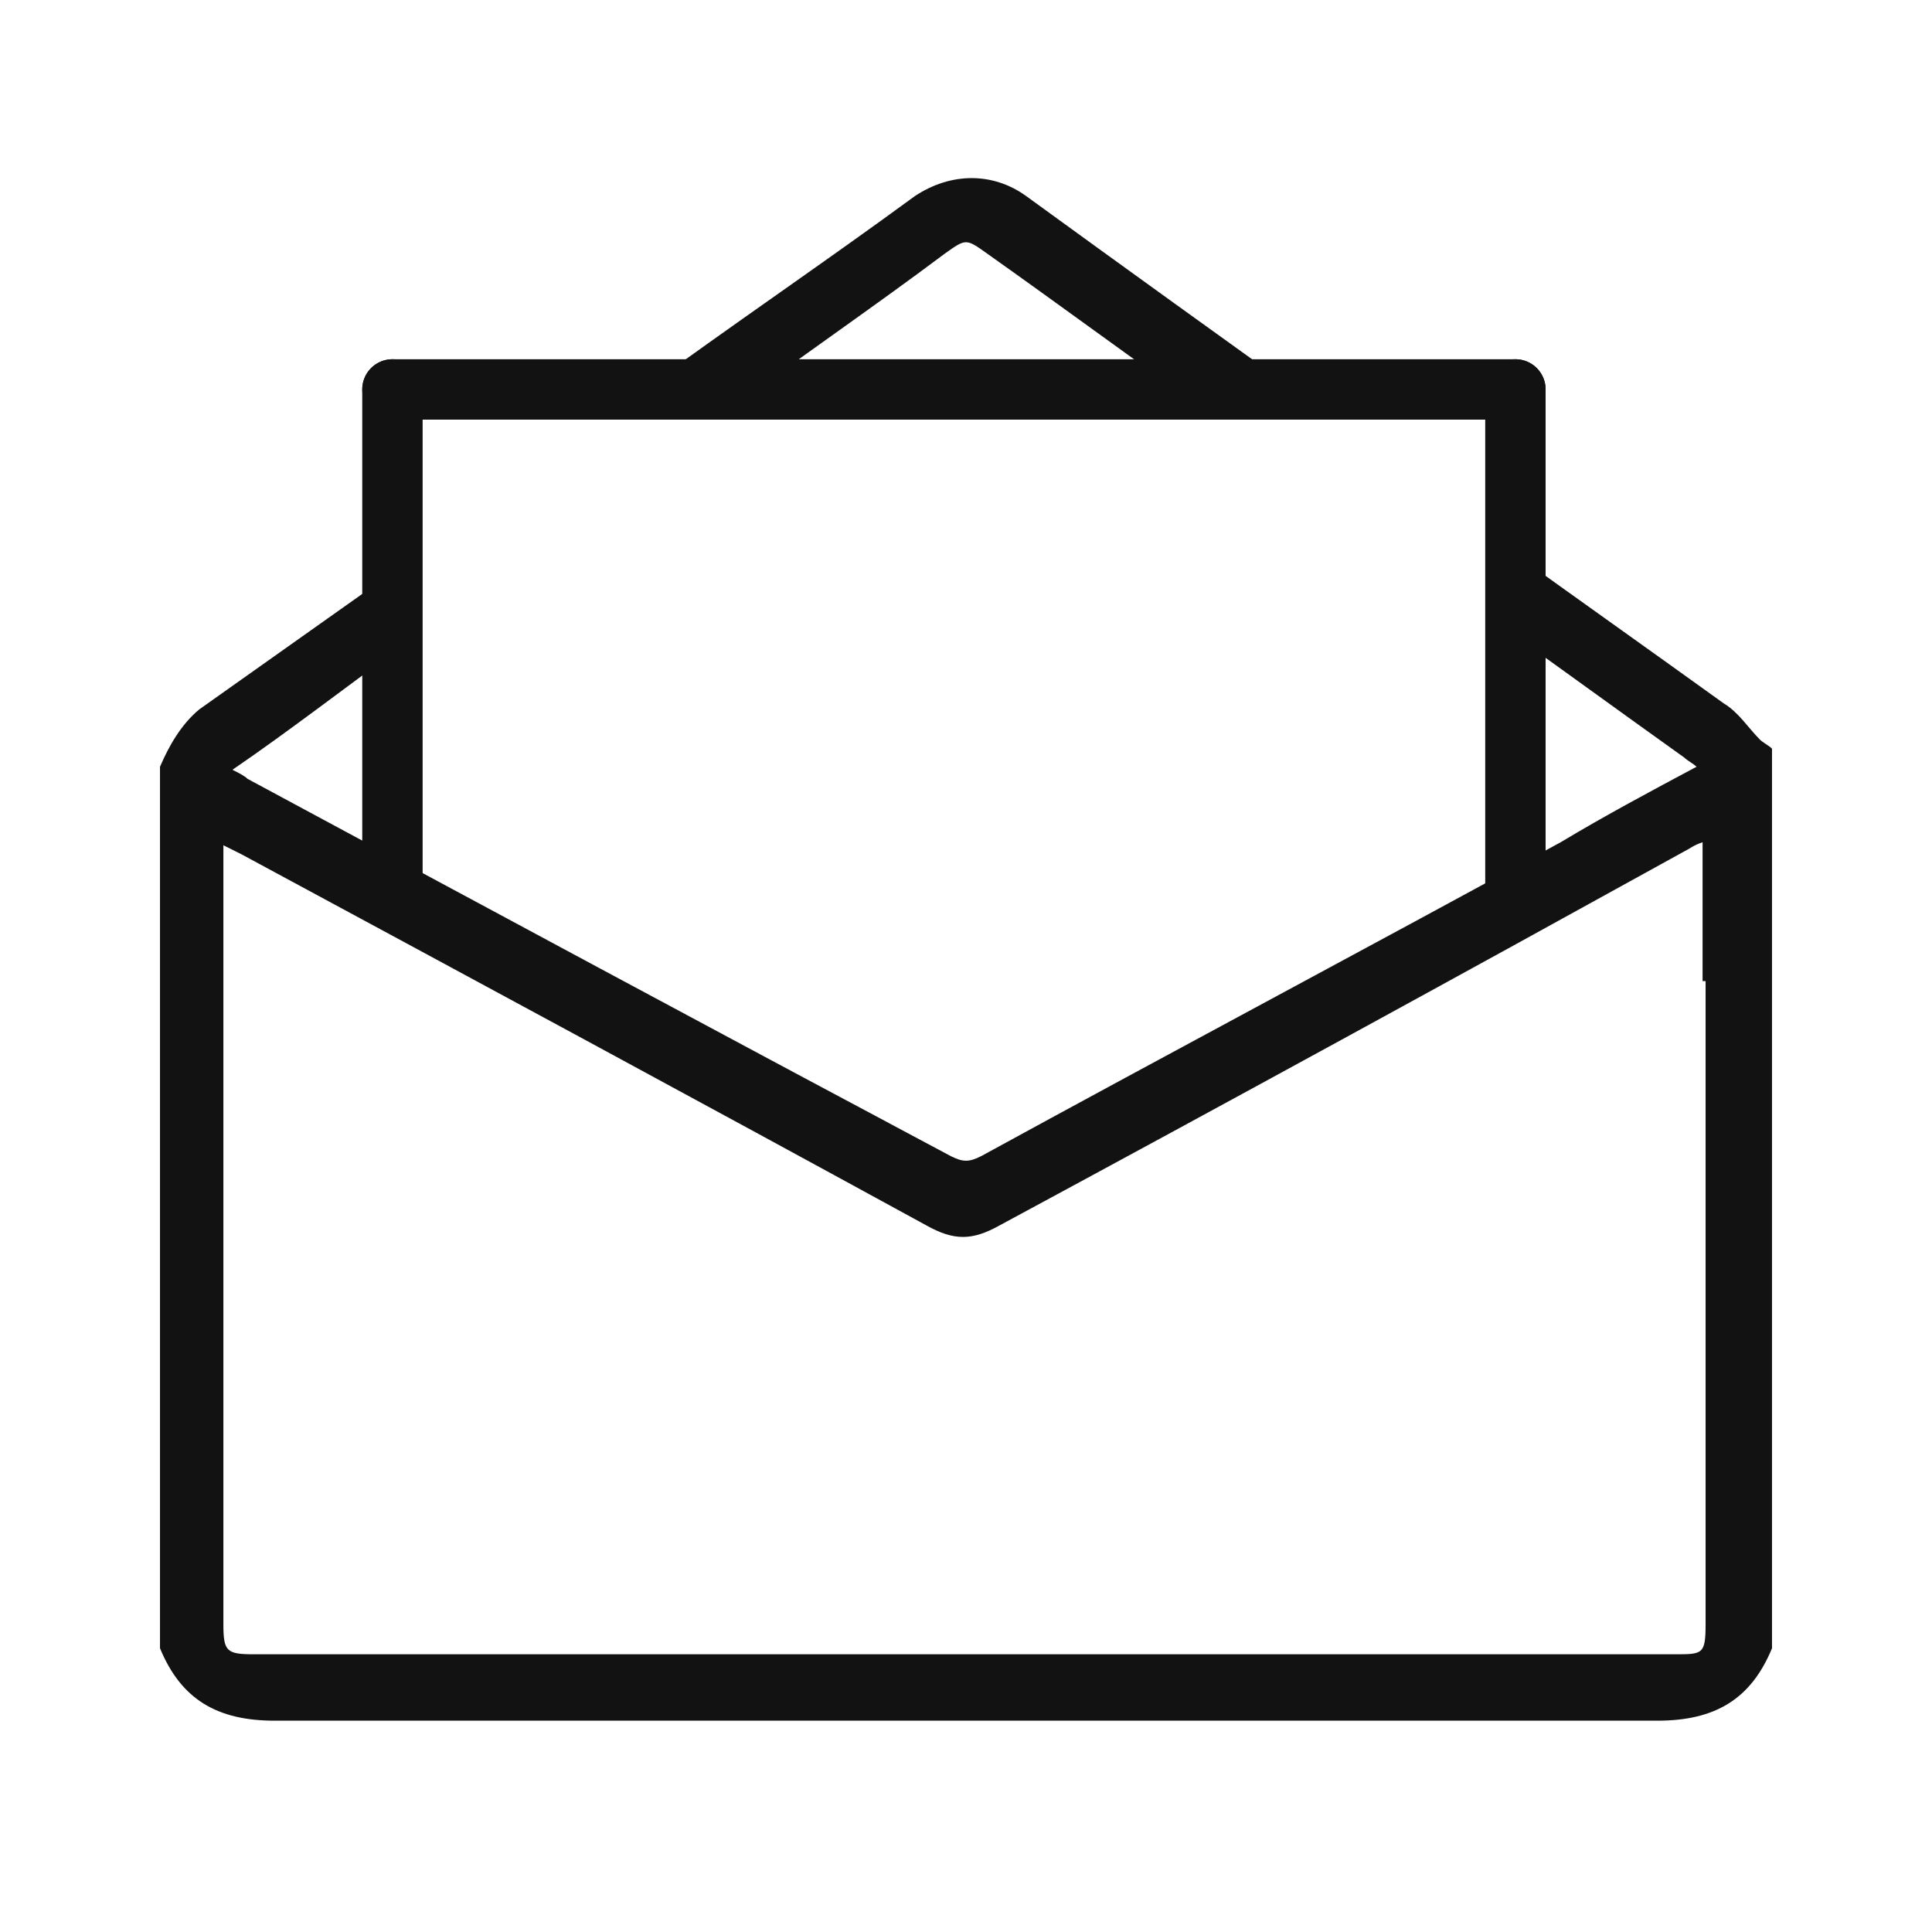
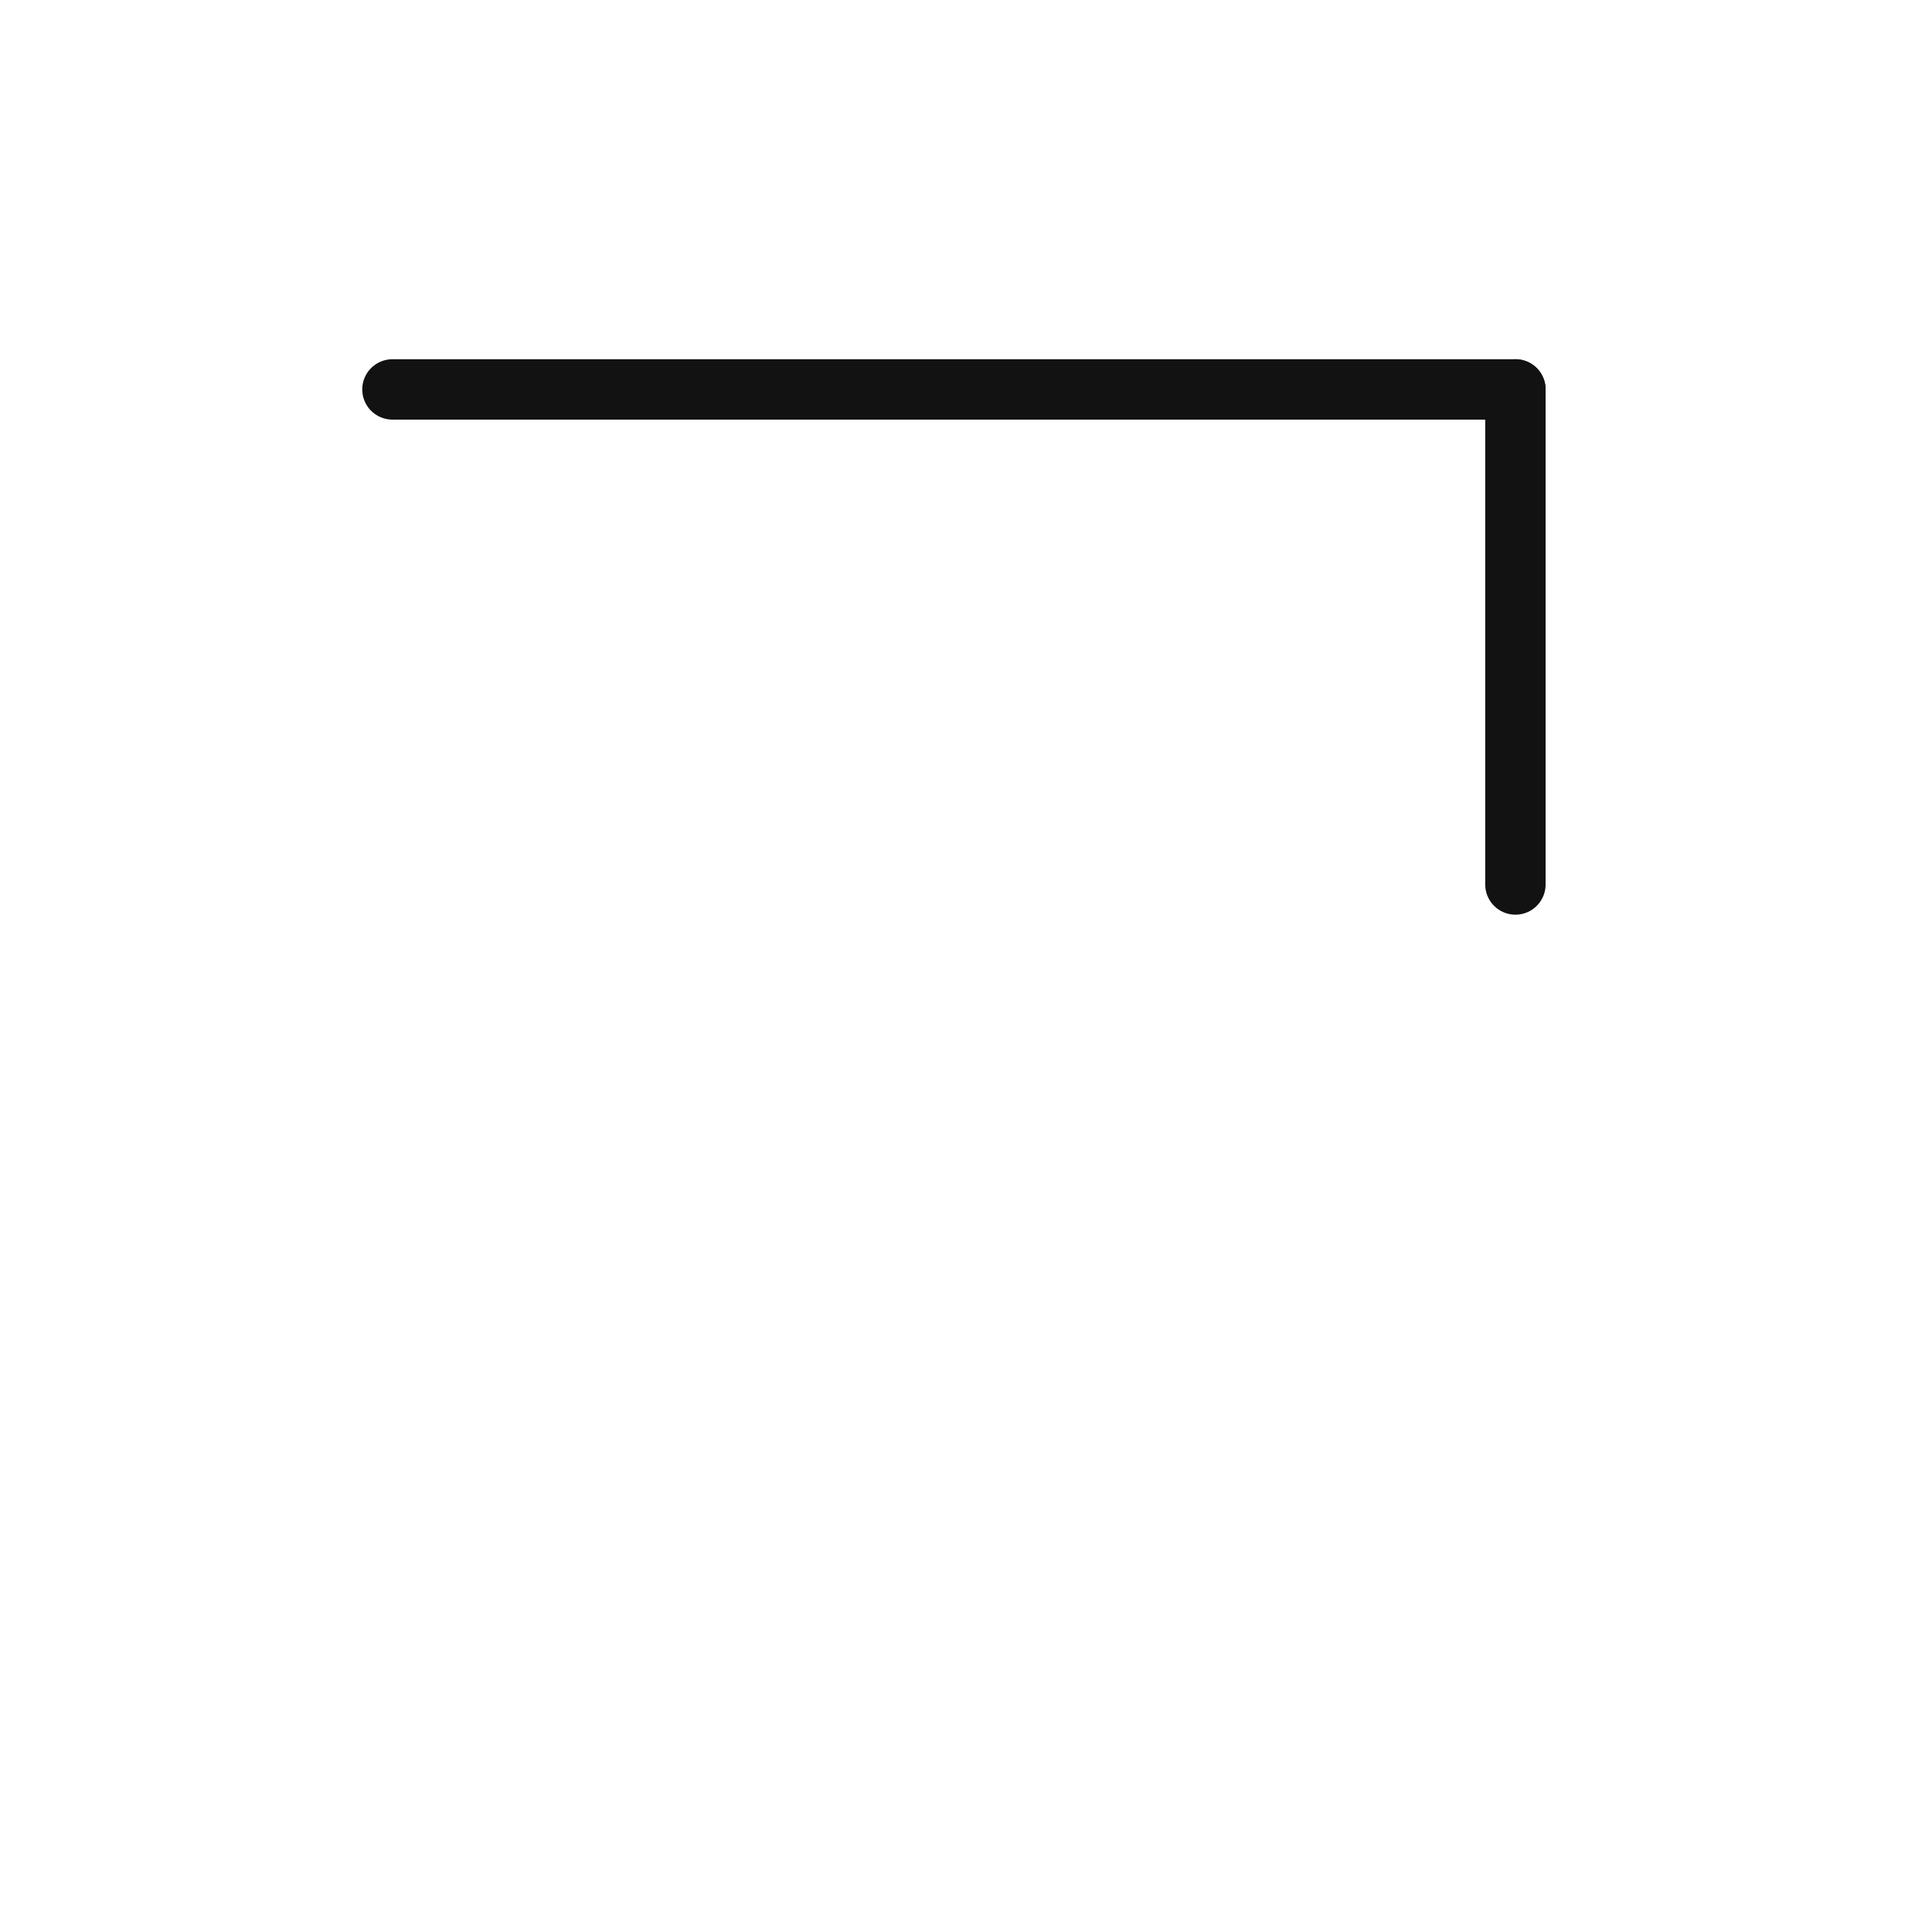
<svg xmlns="http://www.w3.org/2000/svg" version="1.1" id="Layer_1" x="0px" y="0px" viewBox="0 0 64 64" style="enable-background:new 0 0 64 64;" xml:space="preserve">
  <style type="text/css">
	.st0{fill:#121212;}
	.st1{fill:none;stroke:#121212;stroke-width:2;stroke-linecap:round;stroke-miterlimit:10;}
</style>
  <g>
    <g>
-       <path class="st0" d="M40.9,13.5c0.5,0,1,0.1,1.5,0.2c0.4-0.1,0.8-0.2,1.3-0.2c-3.2-2.3-6.4-4.6-9.7-7c-1.1-0.8-2.5-0.8-3.7,0    c-3,2.2-6.1,4.3-9.1,6.5c0.4,0,0.7,0.1,1,0.2c0.7,0,1.3,0.2,1.8,0.5c2.4-1.8,4.9-3.5,7.3-5.3c0.7-0.5,0.7-0.5,1.4,0    c2.4,1.7,4.7,3.4,7.1,5.1C40.2,13.5,40.5,13.5,40.9,13.5z" />
-       <path class="st0" d="M58.3,24.5c-0.4-0.4-0.7-0.9-1.2-1.2c-2.5-1.8-4.9-3.5-7.4-5.3c0.1,0.8,0,1.7-0.3,2.5    c2.1,1.5,4.3,3.1,6.4,4.6c0.1,0.1,0.3,0.2,0.4,0.3c-1.5,0.8-3,1.6-4.5,2.5c-6.4,3.5-12.8,6.9-19.2,10.4c-0.4,0.2-0.6,0.2-1,0    C23.8,34.2,16,30,8.2,25.8c-0.1-0.1-0.3-0.2-0.5-0.3c1.9-1.3,3.7-2.7,5.5-4c-0.2-1.1,0-2.2,0.6-3.1l0,0c-2.4,1.7-4.8,3.4-7.2,5.1    c-0.6,0.5-1,1.2-1.3,1.9v29.2C6,56.3,7.2,57,9.1,57c15.3,0,30.5,0,45.8,0c1.9,0,3.1-0.7,3.8-2.4V24.8    C58.6,24.7,58.4,24.6,58.3,24.5z M56.5,32.5c0,7.1,0,14.2,0,21.3c0,1-0.1,1-1,1c-12.8,0-25.6,0-38.4,0c-2.9,0-5.8,0-8.7,0    c-0.9,0-1-0.1-1-1c0-8.4,0-16.8,0-25.2V28c0.2,0.1,0.4,0.2,0.6,0.3c7.6,4.1,15.2,8.2,22.7,12.3c0.9,0.5,1.5,0.5,2.4,0    c7.6-4.1,15.1-8.2,22.7-12.4c0.2-0.1,0.3-0.2,0.6-0.3v4.6H56.5z" />
-     </g>
-     <line class="st1" x1="13" y1="29.3" x2="13" y2="12.9" />
+       </g>
    <line class="st1" x1="50.2" y1="29.3" x2="50.2" y2="12.9" />
    <line class="st1" x1="50.2" y1="12.9" x2="13" y2="12.9" />
  </g>
</svg>